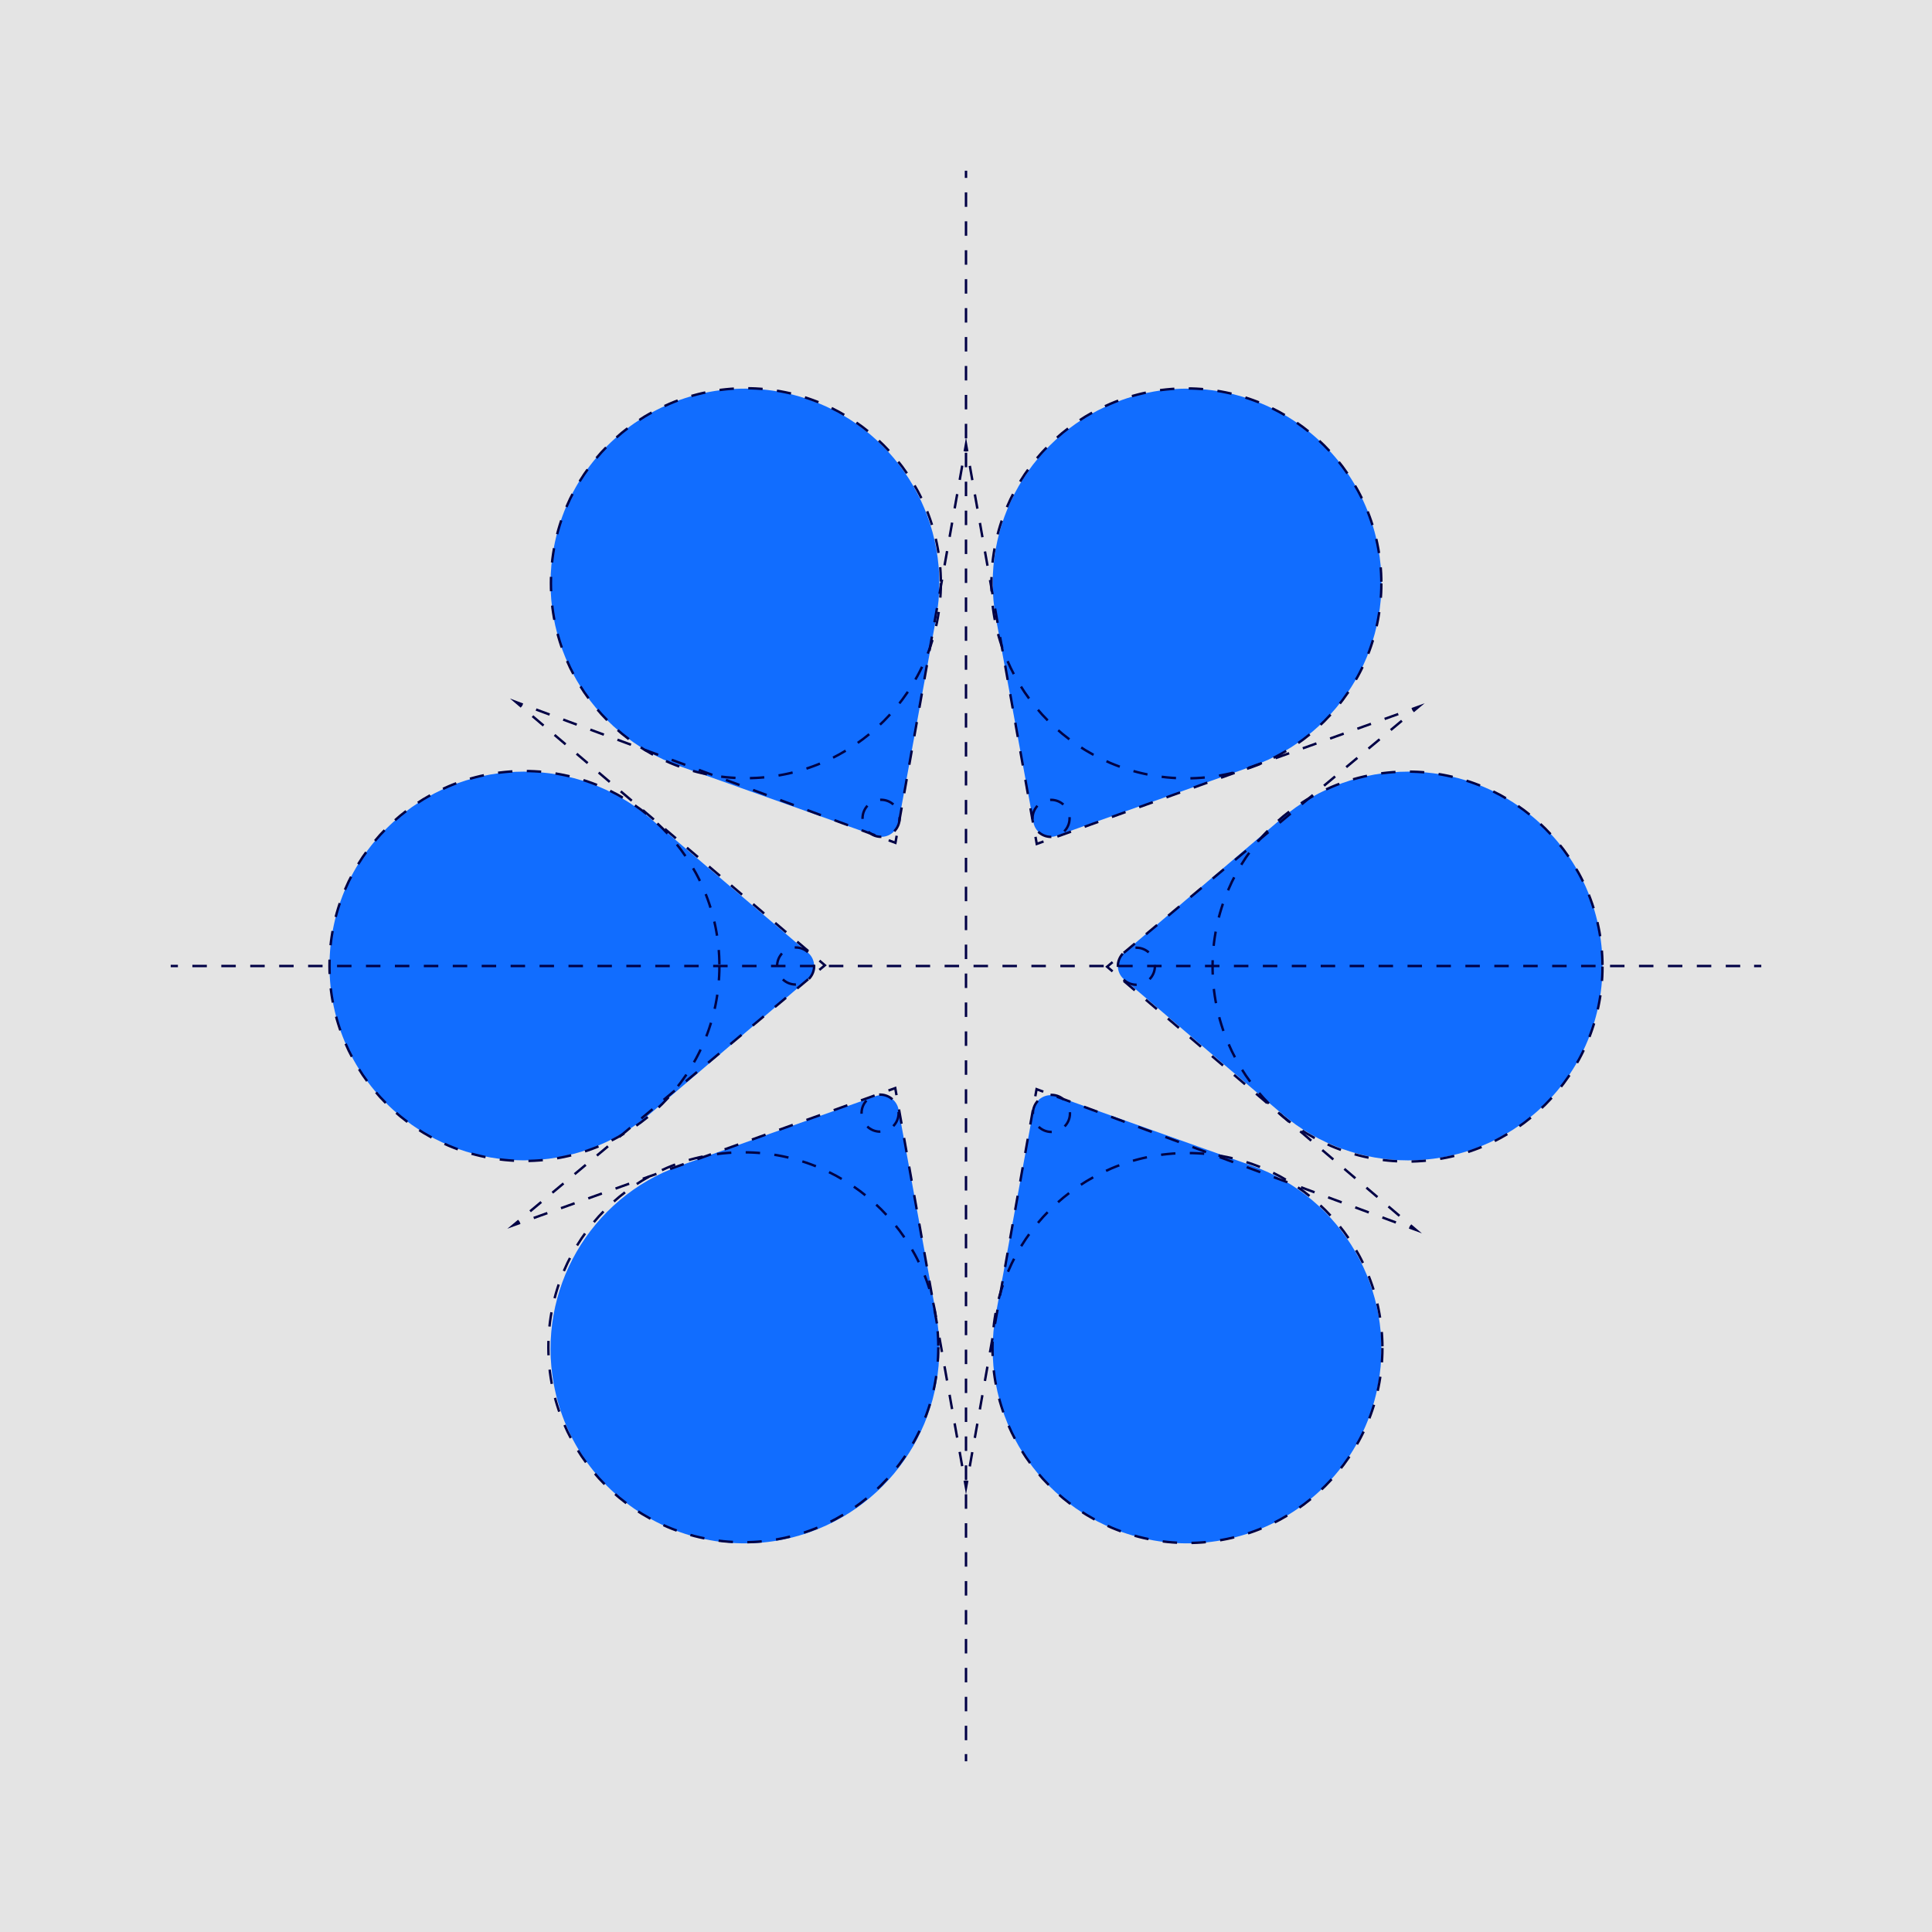
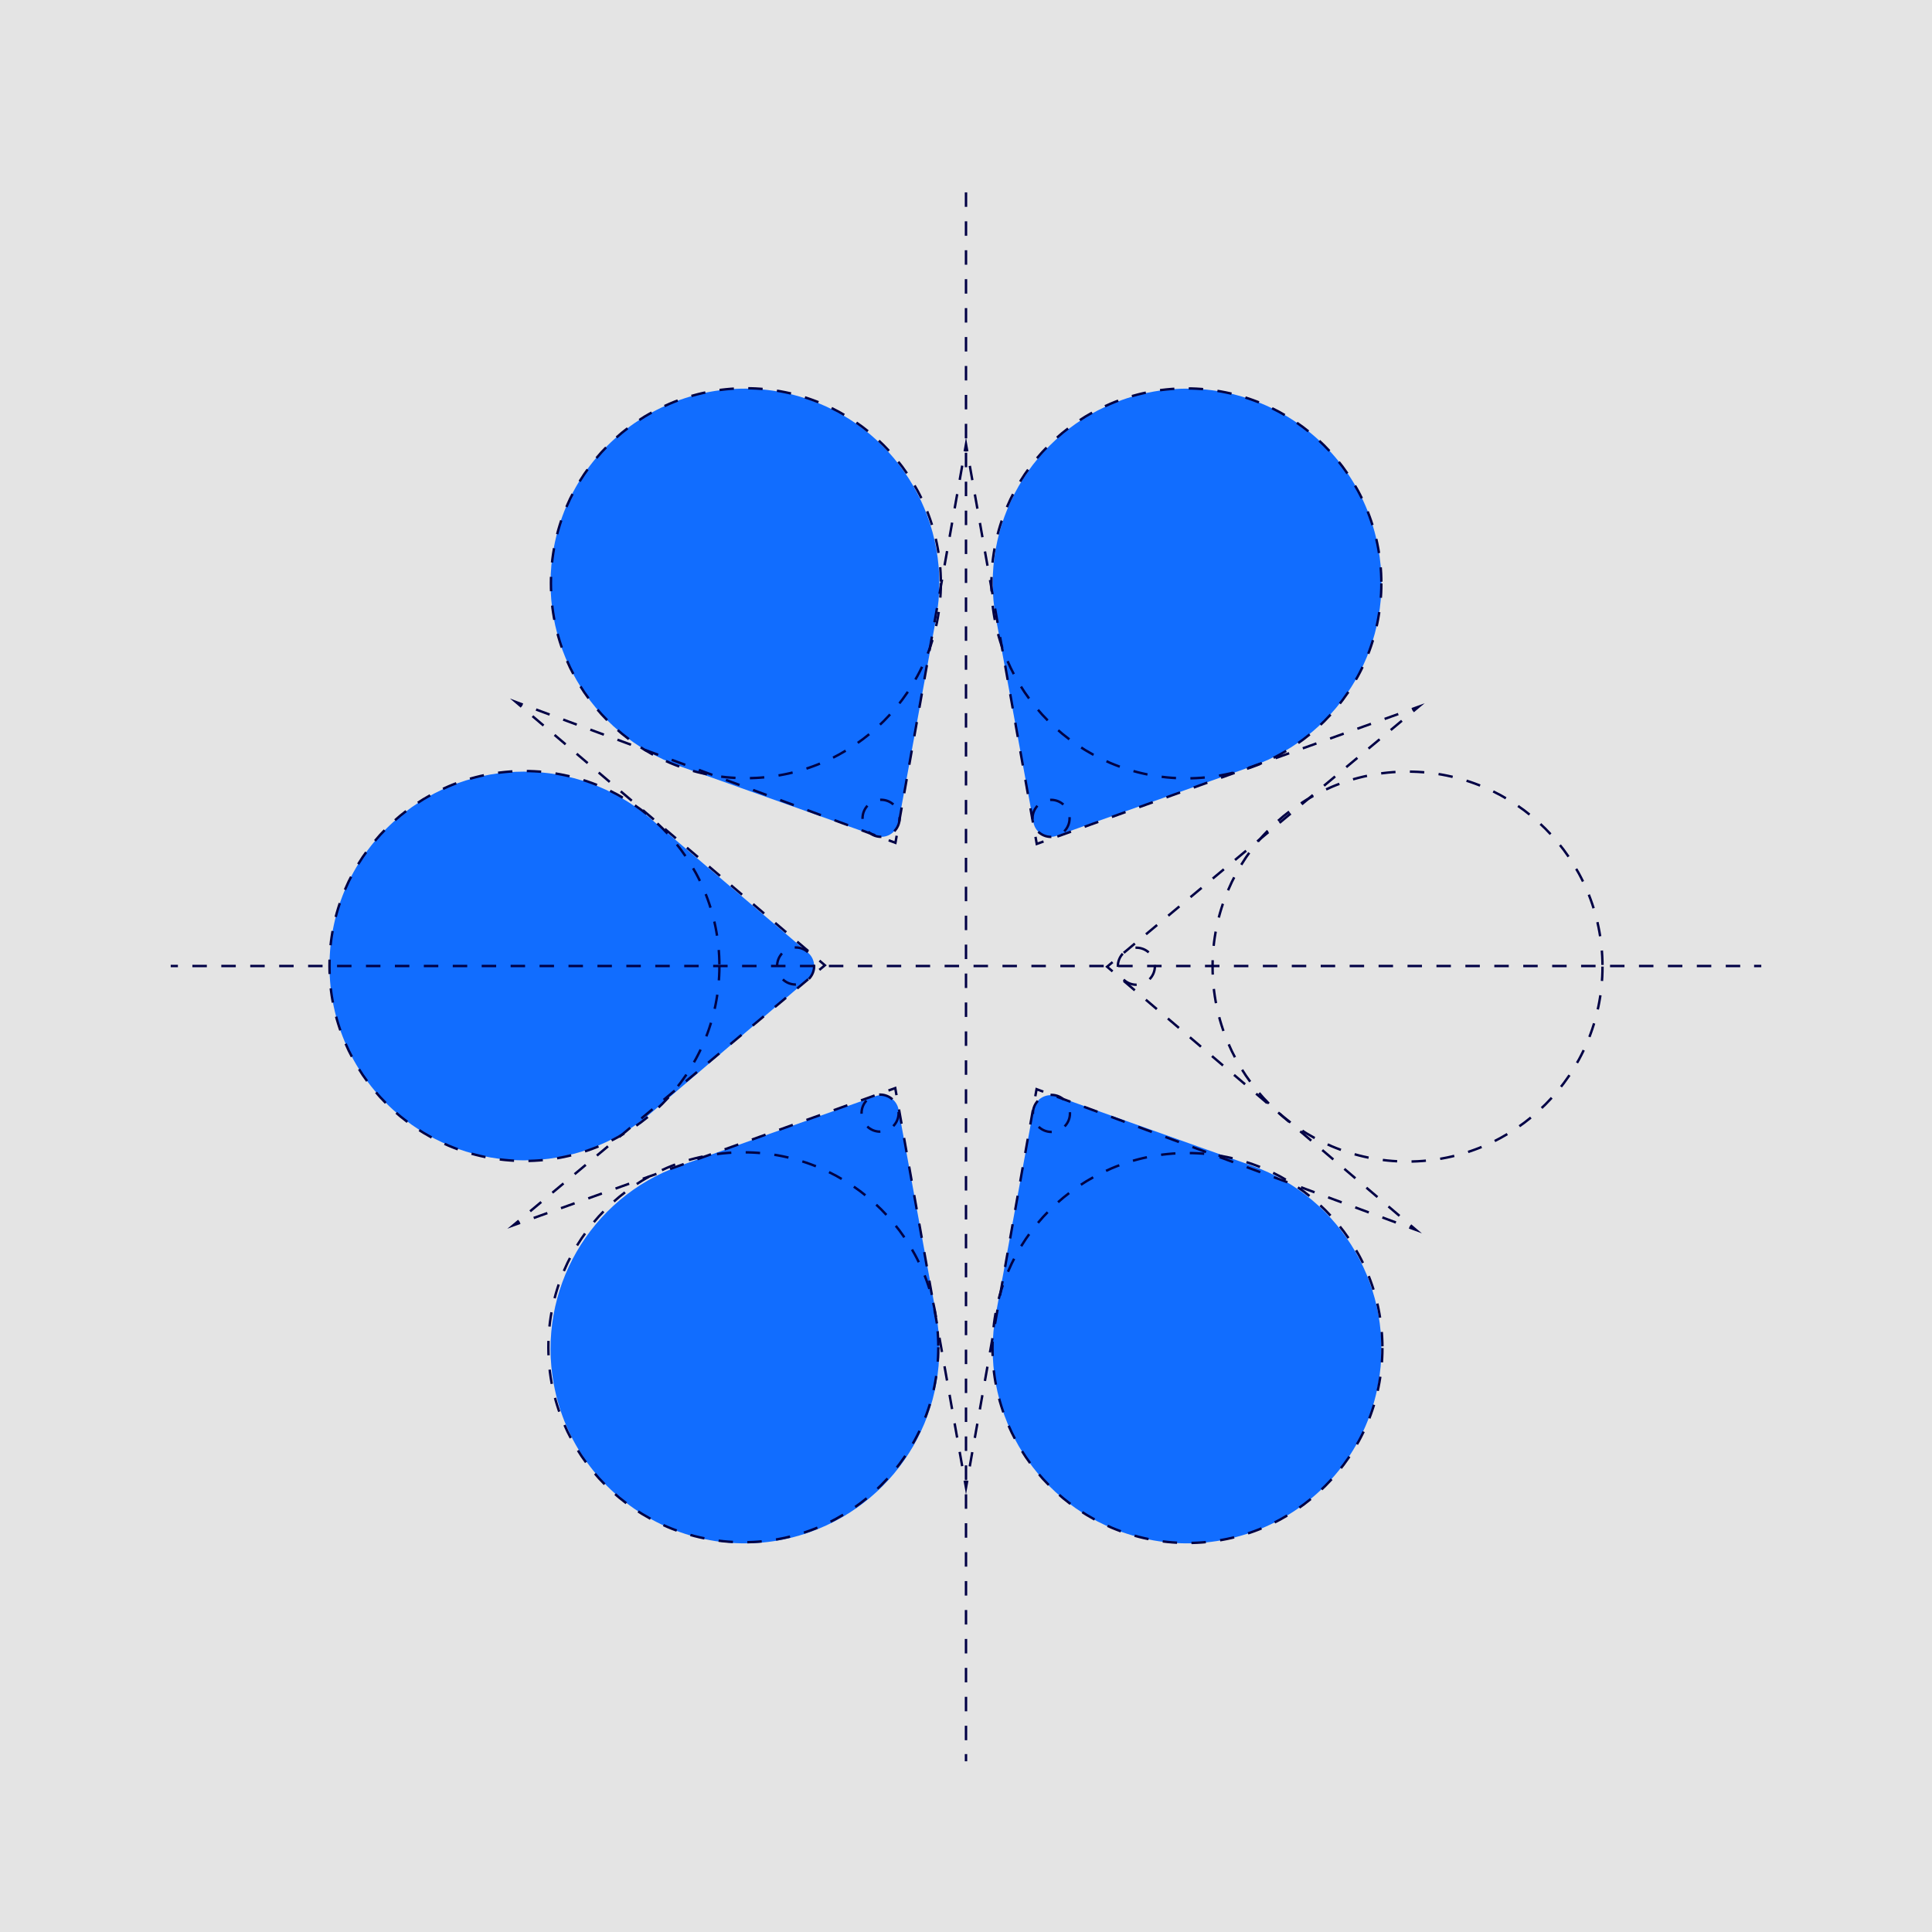
<svg xmlns="http://www.w3.org/2000/svg" viewBox="0 0 800 800">
  <defs>
    <style>      .cls-1, .cls-2, .cls-3, .cls-4, .cls-5, .cls-6, .cls-7, .cls-8, .cls-9, .cls-10, .cls-11, .cls-12, .cls-13, .cls-14, .cls-15, .cls-16 {        fill: none;      }      .cls-1, .cls-2, .cls-3, .cls-4, .cls-5, .cls-7, .cls-8, .cls-9, .cls-10, .cls-11, .cls-12, .cls-13, .cls-14, .cls-15, .cls-16 {        stroke: #000045;        stroke-miterlimit: 10;      }      .cls-2 {        stroke-dasharray: 5.99 5.99;      }      .cls-3 {        stroke-dasharray: 6 6;      }      .cls-4 {        stroke-dasharray: 5.96 5.96;      }      .cls-17 {        fill: #116dff;      }      .cls-5 {        stroke-dasharray: 6 6;      }      .cls-7 {        stroke-dasharray: 6 6;      }      .cls-8 {        stroke-dasharray: 5.99 5.99;      }      .cls-9 {        stroke-dasharray: 5.99 5.99;      }      .cls-10 {        stroke-dasharray: 6 6;      }      .cls-11 {        stroke-dasharray: 5.99 5.99;      }      .cls-18 {        fill: #e4e4e4;      }      .cls-12 {        stroke-dasharray: 6 6;      }      .cls-13 {        stroke-dasharray: 6 6;      }      .cls-14 {        stroke-dasharray: 6 6;      }      .cls-15 {        stroke-dasharray: 6 6;      }      .cls-19 {        clip-path: url(#clippath);      }      .cls-16 {        stroke-dasharray: 5.99 5.99;      }    </style>
    <clipPath id="clippath">
      <rect class="cls-6" x="-1574.72" y="-5.97" width="810.62" height="911.95" />
    </clipPath>
  </defs>
  <g id="FOND">
    <rect class="cls-18" width="800" height="800" />
  </g>
  <g id="DESIGN">
    <g>
      <path class="cls-17" d="M427.93,340.58c.81,4.39,5.35,7.02,9.56,5.52l81.03-28.83c37.21-13.24,59.32-51.53,52.18-90.37h0c-8.96-48.75-59.43-77.89-106.13-61.28h0c-37.21,13.24-59.32,51.53-52.18,90.37l15.55,84.59Z" />
-       <path class="cls-17" d="M635.26,338.72h0c-30.07-25.61-74.28-25.61-104.35,0l-65.48,55.76c-3.4,2.89-3.4,8.14,0,11.04l65.48,55.76c30.07,25.61,74.28,25.61,104.35,0h0c37.74-32.14,37.74-90.42,0-122.55Z" />
      <path class="cls-17" d="M518.52,482.73l-81.03-28.83c-4.21-1.5-8.75,1.13-9.56,5.52l-15.55,84.59c-7.14,38.85,14.96,77.13,52.18,90.37h0c46.7,16.62,97.17-12.53,106.13-61.27h0c7.14-38.85-14.97-77.13-52.18-90.37Z" />
      <path class="cls-17" d="M372.07,459.42c-.81-4.39-5.35-7.02-9.56-5.52l-81.03,28.83c-37.21,13.24-59.32,51.53-52.18,90.37h0c8.96,48.75,59.43,77.89,106.13,61.28h0c37.21-13.24,59.32-51.53,52.18-90.37l-15.55-84.59Z" />
      <path class="cls-17" d="M334.57,405.52c3.4-2.89,3.4-8.14,0-11.04l-65.48-55.76c-30.07-25.61-74.28-25.61-104.35,0h0c-37.74,32.14-37.74,90.42,0,122.55h0c30.07,25.61,74.28,25.61,104.35,0l65.48-55.76Z" />
      <path class="cls-17" d="M281.48,317.27l81.03,28.83c4.21,1.5,8.75-1.13,9.56-5.52l15.55-84.59c7.14-38.85-14.97-77.13-52.18-90.37h0c-46.7-16.62-97.17,12.53-106.13,61.27h0c-7.14,38.85,14.97,77.13,52.18,90.37Z" />
    </g>
    <g class="cls-19">
      <image width="7959" height="12225" transform="translate(-4095.66 -2778.76) scale(.65)" />
    </g>
  </g>
  <g id="CONSRTUCTION">
    <circle class="cls-4" cx="217.16" cy="400" r="80.73" />
    <g>
      <g>
        <line class="cls-1" x1="70.69" y1="400" x2="73.67" y2="400" />
        <line class="cls-16" x1="79.66" y1="400" x2="723.34" y2="400" />
        <line class="cls-1" x1="726.33" y1="400" x2="729.31" y2="400" />
      </g>
      <g>
-         <line class="cls-1" x1="400" y1="70.69" x2="400" y2="73.67" />
        <line class="cls-16" x1="400" y1="79.66" x2="400" y2="723.34" />
        <line class="cls-1" x1="400" y1="726.33" x2="400" y2="729.31" />
      </g>
    </g>
    <g>
      <path class="cls-1" d="M460.69,402.23l-2.27-1.93c.75-.63,1.51-1.26,2.28-1.91" />
      <path class="cls-13" d="M465.32,394.55c40.14-33.5,100.55-83.91,117.54-98.09" />
      <path class="cls-1" d="M585.16,294.54c1.48-1.24,2.28-1.91,2.28-1.91l-2.8,1.01" />
      <line class="cls-15" x1="578.99" y1="295.67" x2="434.93" y2="347.43" />
      <path class="cls-1" d="M432.1,348.44l-2.8,1.01c-.17-.96-.34-1.94-.52-2.93" />
      <path class="cls-3" d="M427.73,340.61c-9.12-51.48-22.84-128.96-26.69-150.74" />
      <path class="cls-1" d="M400.52,186.91c-.34-1.9-.52-2.93-.52-2.93l-.52,2.93" />
      <line class="cls-9" x1="398.44" y1="192.81" x2="371.82" y2="343.11" />
      <polyline class="cls-1" points="371.3 346.06 370.78 348.99 367.99 347.95" />
      <line class="cls-8" x1="362.38" y1="345.87" x2="219.26" y2="292.79" />
      <path class="cls-1" d="M216.46,291.75l-2.79-1.04s.79.67,2.26,1.93" />
      <path class="cls-10" d="M220.5,296.54c19.82,16.89,78.37,66.77,116.52,99.28" />
      <path class="cls-1" d="M339.31,397.77c.76.65,1.52,1.29,2.26,1.93l-2.29,1.91" />
      <line class="cls-7" x1="334.68" y1="405.46" x2="217.15" y2="503.54" />
      <path class="cls-1" d="M214.84,505.46l-2.29,1.91s.98-.35,2.8-1.01" />
      <path class="cls-12" d="M221,504.34c24.51-8.81,96.89-34.81,144.06-51.76" />
      <path class="cls-1" d="M367.9,451.56c.95-.34,1.88-.67,2.8-1.01l.52,2.93" />
      <line class="cls-5" x1="372.26" y1="459.4" x2="398.96" y2="610.13" />
      <path class="cls-1" d="M399.48,613.08l.52,2.93s.18-1.02.52-2.93" />
      <path class="cls-11" d="M401.56,607.2c4.52-25.53,17.86-100.85,26.62-150.3" />
      <path class="cls-1" d="M428.7,453.94c.17-.99.35-1.96.52-2.93.92.34,1.85.69,2.79,1.03" />
      <path class="cls-2" d="M437.62,454.13c49.1,18.21,122.46,45.42,143.12,53.08" />
      <path class="cls-1" d="M583.54,508.25c1.81.67,2.79,1.03,2.79,1.03l-2.27-1.93" />
      <line class="cls-14" x1="579.5" y1="503.46" x2="462.98" y2="404.18" />
    </g>
    <circle class="cls-4" cx="329.45" cy="400" r="7.67" />
    <circle class="cls-4" cx="308.86" cy="241.5" r="80.73" />
    <circle class="cls-4" cx="364.83" cy="338.84" r="7.67" />
    <circle class="cls-4" cx="491.26" cy="241.57" r="80.73" />
    <circle class="cls-4" cx="435.22" cy="338.87" r="7.67" />
    <circle class="cls-4" cx="582.83" cy="400.24" r="80.73" />
    <circle class="cls-4" cx="470.55" cy="400.09" r="7.67" />
    <circle class="cls-4" cx="491.7" cy="558.18" r="80.73" />
    <circle class="cls-4" cx="435.38" cy="461.04" r="7.67" />
    <circle class="cls-4" cx="307.8" cy="557.88" r="80.73" />
    <circle class="cls-4" cx="364.42" cy="460.92" r="7.67" />
  </g>
</svg>